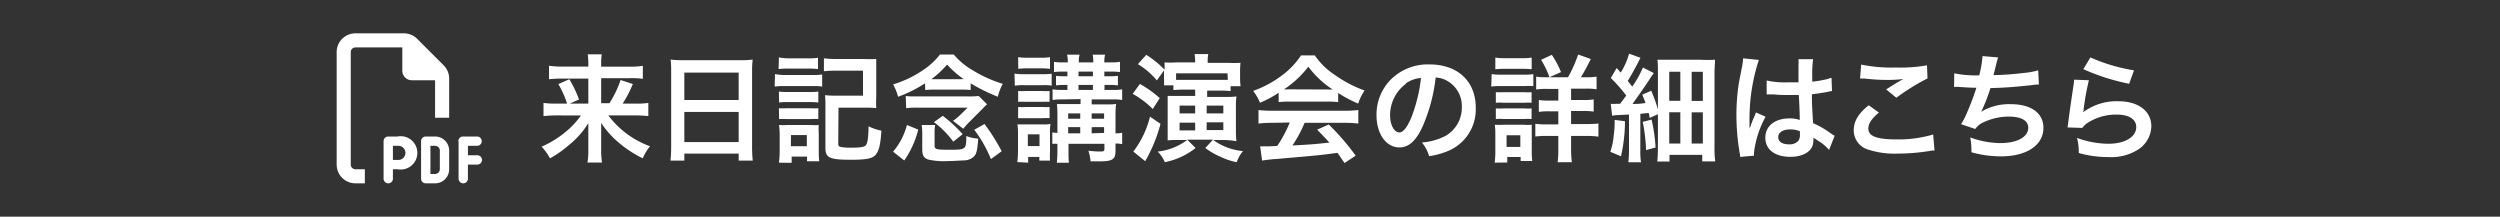
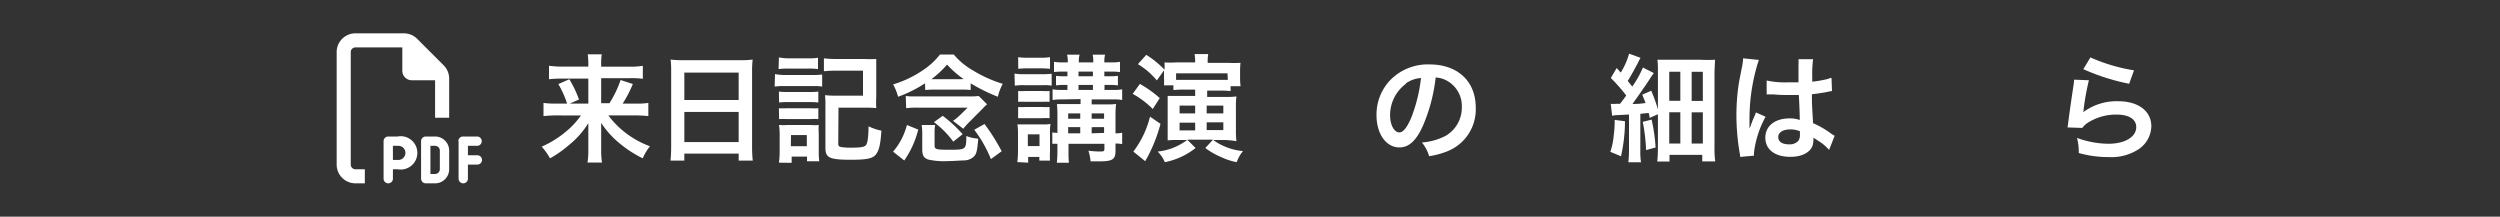
<svg xmlns="http://www.w3.org/2000/svg" viewBox="0 0 300 26">
  <rect x="0" y="0" width="300" height="26" fill="#333333" stroke="none" />
  <defs>
    <style>.cls-1{fill:#f08c1e;stroke:#f08c1e;stroke-miterlimit:10;stroke-width:0.3px;opacity:0;}.cls-2{fill:#fff;}</style>
  </defs>
  <g id="レイヤー_3" data-name="レイヤー 3">
-     <rect class="cls-1" width="300" height="26" />
    <path class="cls-2" d="M66.86,13.85a15.93,15.93,0,0,0-1.64.08V12.35a10.39,10.39,0,0,0,1.63.08h1.2A11.28,11.28,0,0,0,67,10.09l1.32-.58a13.29,13.29,0,0,1,1.16,2.43l-1.1.49H70.6v-3H67.44a13.79,13.79,0,0,0-1.56.08V7.89a10.72,10.72,0,0,0,1.64.1H70.6V7.6a9,9,0,0,0-.07-1.08h1.68a6.79,6.79,0,0,0-.07,1.09V8h3.34a9.37,9.37,0,0,0,1.66-.1V9.46a9.5,9.5,0,0,0-1.57-.08H72.14v3h1A12.87,12.87,0,0,0,74.47,9.6l1.47.48a14.34,14.34,0,0,1-1.22,2.35h1.47a8.94,8.94,0,0,0,1.61-.08v1.58a15.08,15.08,0,0,0-1.68-.08H73a10.89,10.89,0,0,0,5,3.7A5.86,5.86,0,0,0,77.13,19,14,14,0,0,1,74,16.9a10.66,10.66,0,0,1-1.86-2.16c0,.76,0,1,0,1.33v2a9.08,9.08,0,0,0,.1,1.43H70.5a8.58,8.58,0,0,0,.1-1.43v-2c0-.44,0-.7,0-1.3a10.1,10.1,0,0,1-2.32,2.63A13.16,13.16,0,0,1,66,19a7,7,0,0,0-1-1.4,12.3,12.3,0,0,0,3.43-2.26,9.93,9.93,0,0,0,1.28-1.48Z" />
    <path class="cls-2" d="M80.54,8.65c0-.55,0-1-.07-1.5A11.7,11.7,0,0,0,82,7.22H88.8a10.74,10.74,0,0,0,1.52-.07,11.79,11.79,0,0,0-.07,1.43v9a15.54,15.54,0,0,0,.08,1.69H88.64v-.84H82.12v.84H80.46a16.09,16.09,0,0,0,.08-1.69ZM82.12,12h6.52V8.71H82.12Zm0,5.05h6.52V13.43H82.12Z" />
    <path class="cls-2" d="M93,8.89A6.7,6.7,0,0,0,94.08,9h3.46a7.57,7.57,0,0,0,1.12-.06v1.45a5.57,5.57,0,0,0-1.07-.06H94.08a7.1,7.1,0,0,0-1.12.06Zm.47-2A6.41,6.41,0,0,0,94.6,7H97a6.3,6.3,0,0,0,1.16-.07V8.29A8,8,0,0,0,97,8.23H94.6a7.8,7.8,0,0,0-1.17.06Zm0,12.63a9.85,9.85,0,0,0,.09-1.37V16.09A7.32,7.32,0,0,0,93.48,15a10.68,10.68,0,0,0,1.09,0h2.74a5.23,5.23,0,0,0,.94,0,6.9,6.9,0,0,0,0,1v2.35a9.27,9.27,0,0,0,.06,1H96.84v-.56H95v.75Zm0-8.53a7,7,0,0,0,.92.05H97.3a6.32,6.32,0,0,0,.9-.05v1.31a7.46,7.46,0,0,0-.9-.05H94.41a7.21,7.21,0,0,0-.92.05Zm0,2a7.33,7.33,0,0,0,.92,0H97.3a6.69,6.69,0,0,0,.9,0v1.3a6.21,6.21,0,0,0-.93,0H94.4a7.46,7.46,0,0,0-.91,0Zm1.43,4.55h1.92V16.21H94.92Zm5.69-.32c0,.28.07.36.32.42a6.32,6.32,0,0,0,1.23.08c1.11,0,1.54-.07,1.75-.28s.31-.84.34-2.28a6.51,6.51,0,0,0,1.54.52c-.11,1.62-.27,2.34-.65,2.84s-1.1.65-3,.65c-2.57,0-3.07-.23-3.07-1.42V12.8A10.37,10.37,0,0,0,99,11.42a11.43,11.43,0,0,0,1.41.06h3.15v-3h-3.24a14.18,14.18,0,0,0-1.45.07V7a12.38,12.38,0,0,0,1.47.08h3.38a14.14,14.14,0,0,0,1.43,0c0,.49,0,.74,0,1.41v3.1a13.55,13.55,0,0,0,0,1.38,13.86,13.86,0,0,0-1.4-.05h-3.13Z" />
    <path class="cls-2" d="M111,10a15.46,15.46,0,0,1-3.23,1.61,6,6,0,0,0-.6-1.48,12.92,12.92,0,0,0,3.54-1.68,8.53,8.53,0,0,0,2.09-1.91h1.65a8.52,8.52,0,0,0,2.32,1.92,15.49,15.49,0,0,0,3.56,1.6,6.3,6.3,0,0,0-.59,1.55A21.4,21.4,0,0,1,116.48,10v.8a9.58,9.58,0,0,0-1.13-.05H112.2a10.86,10.86,0,0,0-1.17.05Zm-3.83,8.2A8,8,0,0,0,108.83,15l1.36.55a11.33,11.33,0,0,1-1.68,3.71Zm1.52-6.68a8.14,8.14,0,0,0,1.08.05h6.44a9.84,9.84,0,0,0,1.24-.05l1,1a4.44,4.44,0,0,0-.5.48l-1.57,1.58a9.29,9.29,0,0,0-.79.87l-1.23-.95a6.18,6.18,0,0,0,.88-.72l.87-.86h-5.88a11,11,0,0,0-1.49.06Zm3.46,5.92c0,.48.17.53,1.71.53,2.06,0,2.09,0,2.1-1.65a4.68,4.68,0,0,0,1.43.32c-.13,1.56-.22,1.91-.63,2.24a1.79,1.79,0,0,1-1.08.37c-.36,0-1.25.08-1.89.08a8.8,8.8,0,0,1-2.39-.18c-.56-.2-.73-.49-.73-1.26V16.24a8,8,0,0,0-.07-1.24h1.62a4.71,4.71,0,0,0-.07.92Zm3.15-7.94h.35a11.79,11.79,0,0,1-2-1.75,11.84,11.84,0,0,1-1.88,1.75h3.54ZM114.39,17a10.74,10.74,0,0,0-2.32-2.34l1.06-.76a16.5,16.5,0,0,1,2.39,2.2Zm4.52,2.09a15.28,15.28,0,0,0-2-3.52l1.23-.69a23.35,23.35,0,0,1,2.06,3.27Z" />
    <path class="cls-2" d="M121.74,8.83a5.56,5.56,0,0,0,1.09.07h2.27a7.84,7.84,0,0,0,1.1-.05v1.43a4.73,4.73,0,0,0-1-.06h-2.33a6.77,6.77,0,0,0-1.09.06Zm.34,10.62a11.24,11.24,0,0,0,.08-1.37v-2a6.76,6.76,0,0,0-.07-1.15c.38,0,.56,0,1,0h2.08a4.09,4.09,0,0,0,.89-.06A6,6,0,0,0,126,16v2.27a8.43,8.43,0,0,0,0,1h-1.28v-.44h-1.34v.69Zm.1-12.59a6.89,6.89,0,0,0,1.14.07h1.52A7.11,7.11,0,0,0,126,6.86v1.4a9.4,9.4,0,0,0-1.15-.06h-1.52a8.9,8.9,0,0,0-1.14.06Zm0,4.06a7,7,0,0,0,.9,0h2a6.18,6.18,0,0,0,.87,0v1.3a7.38,7.38,0,0,0-.87,0h-2a7.08,7.08,0,0,0-.9,0Zm0,1.92a7,7,0,0,0,.9,0h2a6.37,6.37,0,0,0,.87,0v1.34a8.49,8.49,0,0,0-.9,0h-2c-.4,0-.61,0-.88,0Zm1.16,4.69h1.4V16.12h-1.4Zm4.12-5.6a6.24,6.24,0,0,0-1.15.07V10.72a6.3,6.3,0,0,0,1.15.07h.63v-.6h-.37a6.67,6.67,0,0,0-1,.06V9.1a6.64,6.64,0,0,0,1,.05h.37V8.59h-.61a7.57,7.57,0,0,0-1,.06V7.42a6.34,6.34,0,0,0,1.08.07h.57a3.16,3.16,0,0,0-.08-.93h1.5a3,3,0,0,0-.09.93h1.73a3.8,3.8,0,0,0-.07-.93h1.49a3.43,3.43,0,0,0-.09.93h.88a5.52,5.52,0,0,0,1-.07V8.65a7.57,7.57,0,0,0-1-.06h-.88v.56h.63a6.29,6.29,0,0,0,1-.05v1.15a6.66,6.66,0,0,0-1-.06h-.61v.6h1a5.31,5.31,0,0,0,1.12-.07V12a5.71,5.71,0,0,0-1.13-.07H131v.6h1.63c.55,0,1,0,1.3-.06a10.91,10.91,0,0,0-.07,1.38V16a3.78,3.78,0,0,0,.8-.07v1.36a5.4,5.4,0,0,0-.8-.07v.88c0,1-.33,1.26-1.86,1.26l-1.13,0a6,6,0,0,0-.26-1.28,9.87,9.87,0,0,0,1.28.1c.54,0,.64,0,.64-.32v-.6h-4.31v.54c0,1,0,1.21.05,1.73h-1.45a15,15,0,0,0,.07-1.73v-.54a5.92,5.92,0,0,0-.61,0V15.89a5.39,5.39,0,0,0,.61.06V13.78a10.79,10.79,0,0,0-.06-1.29c.38,0,.67,0,1.33,0h1.51v-.6Zm2.17,1.68h-1.45v.64h1.45Zm0,1.65h-1.45V16h1.45Zm1.52-6.11V8.59h-1.73v.56Zm0,1.64v-.6h-1.73v.6Zm1.34,3.46v-.64H131v.64Zm0,1.7v-.69H131V16Z" />
    <path class="cls-2" d="M136.79,10.07a13.89,13.89,0,0,1,2.38,1.7l-.84,1.31a10.57,10.57,0,0,0-2.41-1.82Zm2.47,4.79a18.06,18.06,0,0,1-1,2.84c-.34.74-.41.87-.63,1.29a1.55,1.55,0,0,0-.2.36L136,18.19A11.37,11.37,0,0,0,138,14Zm-.44-5.21a8.77,8.77,0,0,0-2.27-1.95l1-1.12a11.31,11.31,0,0,1,2.19,1.78,6.75,6.75,0,0,0,0-.87,12.08,12.08,0,0,0,1.38,0h2.3V7.43a5.83,5.83,0,0,0-.07-.94h1.64a5,5,0,0,0-.07.94v.11h2.44a13.65,13.65,0,0,0,1.5,0,8.56,8.56,0,0,0-.05,1v.8a6.9,6.9,0,0,0,.06,1h-1.2v.59a11.78,11.78,0,0,0-1.31-.06h-1.5v.76h2.3a7.68,7.68,0,0,0,1.21-.06,9.23,9.23,0,0,0-.06,1.26v2.82a9.89,9.89,0,0,0,.06,1.29A11.76,11.76,0,0,0,147,16.8h-1.4a5.86,5.86,0,0,0,1.17.69,7.15,7.15,0,0,0,2.39.64,4.16,4.16,0,0,0-.75,1.33,7.87,7.87,0,0,1-1.92-.63,8.8,8.8,0,0,1-1.85-1.07l.92-1h-3.09l1,1a8.6,8.6,0,0,1-3.69,1.7,3.91,3.91,0,0,0-.86-1.27,7.17,7.17,0,0,0,3.54-1.39h-1.13c-.57,0-.81,0-1.21.05,0-.34,0-.69,0-1.25V12.71c0-.53,0-.92,0-1.2.24,0,.72,0,1.18,0h2.12v-.76h-1.33a11.57,11.57,0,0,0-1.28.06v-.57h-1.13a8.59,8.59,0,0,0,0-.91V8.45Zm8.48-.85h-6.17v.78l1,0h4.21l1,0Zm-5.75,3.87v.94h1.87v-.94Zm0,2.05v.93h1.87v-.93Zm3.25-1.11h2v-.94h-2Zm0,2h2v-.93h-2Z" />
-     <path class="cls-2" d="M153.44,11.13a13,13,0,0,1-2.24,1.2,6,6,0,0,0-.82-1.42A13,13,0,0,0,153.9,9a9.45,9.45,0,0,0,2.22-2.35h1.66a8.45,8.45,0,0,0,2.37,2.32,14.63,14.63,0,0,0,3.6,1.89,6.14,6.14,0,0,0-.77,1.57,15.69,15.69,0,0,1-2.4-1.27v1.09a10.94,10.94,0,0,0-1.26-.06h-4.68a11.76,11.76,0,0,0-1.2.06Zm-.77,3.61a12.14,12.14,0,0,0-1.65.09V13.2a12.77,12.77,0,0,0,1.65.09h8.72A12.28,12.28,0,0,0,163,13.2v1.63a12.08,12.08,0,0,0-1.64-.09h-4.81a15.32,15.32,0,0,1-1.46,2.72c2.48-.14,2.48-.14,4.44-.35-.45-.49-.69-.74-1.47-1.55l1.39-.62a28.53,28.53,0,0,1,3.23,3.74l-1.34.88-.84-1.22c-1.17.16-2,.26-2.52.31l-4.72.42a17.31,17.31,0,0,0-1.81.2l-.23-1.71c.38,0,.62,0,.82,0s.51,0,1.23-.05a14.91,14.91,0,0,0,1.5-2.81Zm6.64-4c.22,0,.35,0,.61,0A11.25,11.25,0,0,1,157,8a11.89,11.89,0,0,1-2.92,2.72,5.52,5.52,0,0,0,.58,0Z" />
    <path class="cls-2" d="M170.77,15.05c-.8,1.81-1.69,2.64-2.84,2.64-1.6,0-2.75-1.63-2.75-3.88a6,6,0,0,1,1.54-4.08,6.29,6.29,0,0,1,4.82-2c3.36,0,5.55,2,5.55,5.19a5.4,5.4,0,0,1-3.4,5.23,9.37,9.37,0,0,1-2.2.59,4.52,4.52,0,0,0-.86-1.64,7.46,7.46,0,0,0,2.79-.77,3.91,3.91,0,0,0,2-3.5,3.45,3.45,0,0,0-1.73-3.11,3,3,0,0,0-1.41-.42A20.33,20.33,0,0,1,170.77,15.05Zm-2.06-5a4.7,4.7,0,0,0-1.9,3.78c0,1.15.49,2.06,1.11,2.06.46,0,.93-.59,1.44-1.79a18.7,18.7,0,0,0,1.16-4.74A3.61,3.61,0,0,0,168.71,10Z" />
-     <path class="cls-2" d="M179,8.89a6.7,6.7,0,0,0,1.12.07h2.81A7.47,7.47,0,0,0,184,8.9v1.43a8.58,8.58,0,0,0-1.06,0h-2.87a7,7,0,0,0-1.12.06Zm.36,10.63a9.76,9.76,0,0,0,.08-1.36V16.07a6.5,6.5,0,0,0-.07-1.1,9.22,9.22,0,0,0,1.08,0h2.41a5.43,5.43,0,0,0,.95,0c0,.28,0,.51,0,1v2.26a9.06,9.06,0,0,0,.06,1.09h-1.39v-.48h-1.61v.66Zm.08-12.61a6.47,6.47,0,0,0,1.18.07h2a6.41,6.41,0,0,0,1.18-.07v1.4a9.56,9.56,0,0,0-1.18-.05h-2a9.76,9.76,0,0,0-1.18.05Zm.06,4.15a7.51,7.51,0,0,0,.93,0h2.46a5.53,5.53,0,0,0,.9,0v1.27a5.92,5.92,0,0,0-.9,0h-2.46a6.14,6.14,0,0,0-.93,0Zm0,1.95a7.51,7.51,0,0,0,.93,0h2.46a5.53,5.53,0,0,0,.9,0v1.27a7.82,7.82,0,0,0-.93,0h-2.45a5.93,5.93,0,0,0-.91,0Zm1.29,4.62h1.65v-1.4h-1.65Zm7.37-8.36a15.8,15.8,0,0,0,1.22-2.73l1.51.54a24,24,0,0,1-1.18,2.19h.62a7.9,7.9,0,0,0,1.26-.07v1.51a8.19,8.19,0,0,0-1.39-.07h-1.67V12h1.38a7.28,7.28,0,0,0,1.33-.07v1.46a7.41,7.41,0,0,0-1.32-.07h-1.39v1.57h1.83a12.57,12.57,0,0,0,1.45-.07V16.4a9.73,9.73,0,0,0-1.43-.09h-1.85v1.47a13.84,13.84,0,0,0,.09,1.68h-1.7A13.15,13.15,0,0,0,187,17.8V16.31h-1.31a11.36,11.36,0,0,0-1.45.07V14.86a11.4,11.4,0,0,0,1.47.07H187V13.36h-1.07a7,7,0,0,0-1.27.07V12a7.31,7.31,0,0,0,1.27.07H187v-1.4h-1.32a7.81,7.81,0,0,0-1.34.07V9.2a7.31,7.31,0,0,0,1.2.07Zm-2.23,0a10,10,0,0,0-1-2.09l1.29-.6a11.33,11.33,0,0,1,1.1,2.07Z" />
    <path class="cls-2" d="M195,14.55a19.5,19.5,0,0,1-.48,4.2l-1.28-.53a8.33,8.33,0,0,0,.41-2,11.92,11.92,0,0,0,.11-1.55v-.28Zm-1.71-2.09a4.17,4.17,0,0,0,.63,0h.49c.36-.47.42-.56.74-1a20.09,20.09,0,0,0-1.85-2.1L194,8.16l.49.55a8.56,8.56,0,0,0,1-2.27l1.37.5c-.12.21-.16.31-.4.77-.38.72-.74,1.36-1.13,2l.54.68a11.9,11.9,0,0,0,1.28-2.29l1.31.67a9.34,9.34,0,0,0-.56.82c-.53.81-1.46,2.13-2,2.88.74,0,.74,0,1.57-.11-.12-.31-.19-.49-.4-1l1.08-.47a18.35,18.35,0,0,1,.8,2.24V8.79c0-.67,0-1.16-.06-1.62.48,0,.86,0,1.63,0h3.56a16.76,16.76,0,0,0,1.72,0c0,.47-.06.93-.06,1.76v8.7a11,11,0,0,0,.09,1.74h-1.56v-.79h-3.93v.8h-1.47a15.68,15.68,0,0,0,.08-1.67v-4l-1,.44c0-.28-.06-.37-.11-.6l-1,.11V18a8.27,8.27,0,0,0,.08,1.47h-1.52a11.66,11.66,0,0,0,.08-1.49V13.74l-1.3.07a3.69,3.69,0,0,0-.72.08Zm4.9,1.89a20.05,20.05,0,0,1,.48,3.35l-1.14.31a21.26,21.26,0,0,0-.4-3.39Zm2.12-2.25h1.33V8.61h-1.33Zm0,5.12h1.33V13.47h-1.33ZM203,12.11h1.34V8.62H203Zm0,5.11h1.34V13.48H203Z" />
    <path class="cls-2" d="M208.82,18.83a3.5,3.5,0,0,0-.07-.54,27.32,27.32,0,0,1-.38-4.46,25.32,25.32,0,0,1,.27-3.71c.07-.42.07-.42.38-2a7,7,0,0,0,.15-1V7l1.89.19a22.86,22.86,0,0,0-1.12,7c0,.51,0,.51,0,.73v.23a1.62,1.62,0,0,1,0,.29h0a4.39,4.39,0,0,0,.17-.41c0-.09.1-.25.16-.47l.27-.63a3,3,0,0,0,.17-.44l1.16.52a11.84,11.84,0,0,0-1.39,4.29,2.6,2.6,0,0,0,0,.38ZM212,9.66a10,10,0,0,0,2.53.22c.49,0,.8,0,1.29,0,0-.83,0-1.53,0-2.11a5.18,5.18,0,0,0,0-.67l1.75,0a13.58,13.58,0,0,0-.1,2.06v.64a13.58,13.58,0,0,0,1.89-.33l.31-.12.11,0,.06,1.58a1.72,1.72,0,0,0-.41.07c-.48.1-1.21.22-2,.31v.31c0,.78,0,.81.14,3.16a11,11,0,0,1,2.2,1.28,3,3,0,0,0,.39.23l-.67,1.7a5.66,5.66,0,0,0-1-.9l-.88-.57v.19a2.5,2.5,0,0,1-.11.79c-.32.83-1.31,1.32-2.66,1.32-1.84,0-3-.87-3-2.3s1.19-2.31,2.89-2.31a3.33,3.33,0,0,1,1.24.19c0-.35,0-1-.11-3l-1.26,0c-.52,0-1.08,0-1.74-.07l-.42,0H212Zm2.84,5.87c-.89,0-1.45.35-1.45.92s.5.87,1.28.87a1.39,1.39,0,0,0,1.14-.43,1.23,1.23,0,0,0,.18-.76v-.38A2.89,2.89,0,0,0,214.83,15.53Z" />
-     <path class="cls-2" d="M225.47,13.51c-.88.73-1.27,1.32-1.27,1.92,0,.91,1,1.3,3.39,1.3a14.74,14.74,0,0,0,4.39-.59l.16,1.92c-.24,0-.32,0-.62.06a23.7,23.7,0,0,1-3.78.31,10.19,10.19,0,0,1-3.5-.46,2.41,2.41,0,0,1-1.79-2.34c0-1.07.54-2,1.8-3Zm-2.13-5.76a18,18,0,0,0,4.2.35,17.87,17.87,0,0,0,3.7-.26l.06,1.57a25.87,25.87,0,0,0-3.74,2.32l-1.22-1c.73-.47,1.41-.89,2.06-1.25a15.65,15.65,0,0,1-2.1.11,21.75,21.75,0,0,1-2.57-.17c-.28,0-.32,0-.52,0Z" />
-     <path class="cls-2" d="M234.51,8.8a12.84,12.84,0,0,0,3,.24,12.67,12.67,0,0,0,.39-2.31l1.88.16a6,6,0,0,0-.23.81c-.25,1-.25,1-.33,1.31,1.06,0,2.64-.13,3.57-.25a9,9,0,0,0,1.79-.32l.09,1.7a6.19,6.19,0,0,0-.82.07c-2,.22-3.26.32-5,.36a19.18,19.18,0,0,1-1.11,2.84v0a6.55,6.55,0,0,1,3.53-.91c2.47,0,3.94,1.07,3.94,2.84,0,2.08-2,3.42-5.07,3.42a12.83,12.83,0,0,1-3.57-.49,8.35,8.35,0,0,0-.14-1.78,10.59,10.59,0,0,0,3.61.68c2,0,3.35-.72,3.35-1.84,0-.87-.84-1.34-2.36-1.34a7.17,7.17,0,0,0-3,.68,2.33,2.33,0,0,0-1,.81l-1.7-.58a8.57,8.57,0,0,0,.66-1.26,32,32,0,0,0,1.18-3.11c-.74,0-1.37-.05-2.12-.1a3.88,3.88,0,0,0-.44,0h-.12Z" />
    <path class="cls-2" d="M250.67,9.63a29,29,0,0,0-.63,3.45c0,.19,0,.19-.07.4l0,0a6.66,6.66,0,0,1,4.24-1.33c2.38,0,3.95,1.18,3.95,3a3.42,3.42,0,0,1-1.44,2.7,6,6,0,0,1-3.7,1,13,13,0,0,1-3.57-.49,6.38,6.38,0,0,0-.21-1.81,11.21,11.21,0,0,0,3.77.7c2,0,3.34-.83,3.34-2,0-.94-.88-1.5-2.36-1.5a6.34,6.34,0,0,0-3.49,1,2.83,2.83,0,0,0-.63.6l-1.77-.06c.05-.25.05-.31.12-.84.11-.87.33-2.42.58-4.07a6.22,6.22,0,0,0,.09-.82Zm.18-2.74a20.94,20.94,0,0,0,5.23,1.55l-.58,1.61A25.27,25.27,0,0,1,250,8.3Z" />
    <path class="cls-2" d="M42.65,20.31h1.13V22H42.65a2.25,2.25,0,0,1-2.25-2.25V6.25A2.25,2.25,0,0,1,42.65,4h5.82a2.25,2.25,0,0,1,1.59.66l3.18,3.18a2.25,2.25,0,0,1,.66,1.59v4.7H52.21V9.63H49.4A1.13,1.13,0,0,1,48.28,8.5V5.69H42.65a.56.56,0,0,0-.56.56v13.5A.56.56,0,0,0,42.65,20.31Zm3.94-3.93h1.12a2,2,0,1,1,0,3.93h-.56v1.13a.56.56,0,1,1-1.12,0v-4.5A.56.56,0,0,1,46.59,16.38Zm1.12,2.81a.85.85,0,1,0,0-1.69h-.56v1.69Zm3.38-2.81h1.12a1.69,1.69,0,0,1,1.69,1.68v2.25A1.69,1.69,0,0,1,52.21,22H51.09a.56.56,0,0,1-.56-.56v-4.5A.56.56,0,0,1,51.09,16.38Zm1.12,4.5a.58.58,0,0,0,.57-.57V18.06a.57.57,0,0,0-.57-.56h-.56v3.38ZM55,16.94a.56.56,0,0,1,.56-.56h1.69a.56.56,0,0,1,0,1.12H56.15v1.13h1.13a.56.56,0,0,1,0,1.12H56.15v1.69a.56.56,0,1,1-1.12,0v-4.5Z" />
  </g>
</svg>